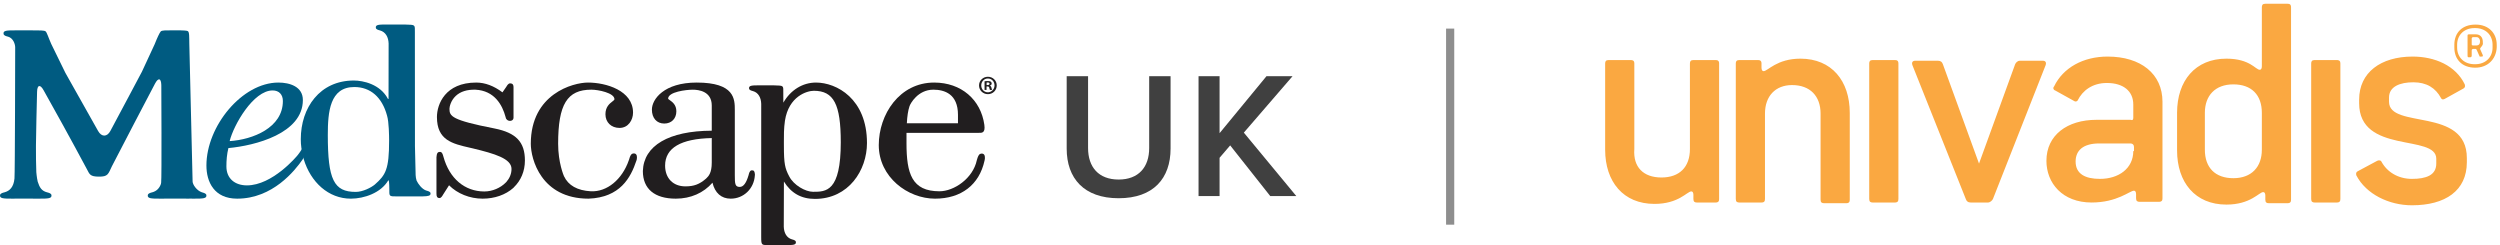
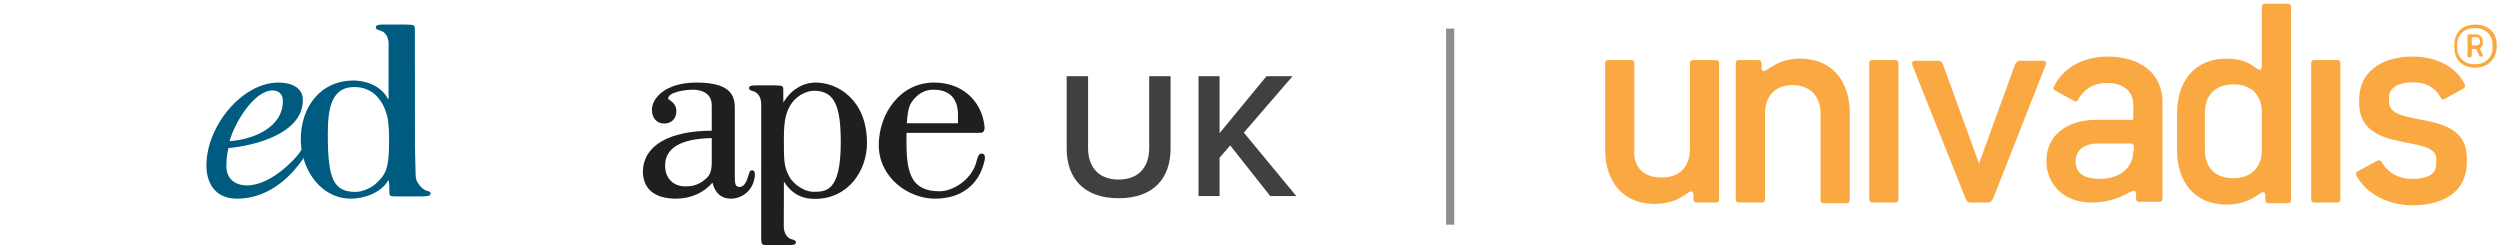
<svg xmlns="http://www.w3.org/2000/svg" width="306px" height="30px" viewBox="0 0 306 30" version="1.1">
  <title>Logo / Medscape UK Univadis</title>
  <g id="Logo-/-Medscape-UK-Univadis" stroke="none" stroke-width="1" fill="none" fill-rule="evenodd">
    <g id="Group-3" transform="translate(0, 0.46)">
      <g id="Group-23" transform="translate(0, 2.54)">
        <path d="M136.92,21.264 C141.188,21.264 143.278,18.822 143.278,15.192 L143.278,6.326 L140.66,6.326 L140.66,15.126 C140.66,17.458 139.362,18.976 136.92,18.976 C134.478,18.976 133.18,17.458 133.18,15.126 L133.18,6.326 L130.562,6.326 L130.562,15.192 C130.562,18.822 132.674,21.264 136.92,21.264 Z M149.276,21 L149.276,16.314 L150.574,14.796 L155.48,21 L158.67,21 L152.246,13.234 L158.208,6.326 L155.018,6.326 L149.276,13.3 L149.276,6.326 L146.702,6.326 L146.702,21 L149.276,21 Z" id="UK" fill="#000000" fill-rule="nonzero" opacity="0.75" />
        <g id="logo-medscape">
          <path d="M111.32,10.013 C111.414,9.694 112.345,7.977 114.24,7.977 C115.617,7.977 117.256,8.51 117.256,11.053 L117.256,12.088 L110.998,12.088 C111.04,11.241 111.145,10.537 111.32,10.013 M120.552,16.372 L120.555,16.372 C120.57,15.982 120.436,15.781 120.119,15.798 C120.083,15.802 120.051,15.808 120.02,15.823 C119.787,15.877 119.688,16.225 119.628,16.388 L119.631,16.388 C119.615,16.44 119.6,16.49 119.588,16.533 L119.579,16.533 L119.562,16.614 C119.082,18.852 116.766,20.413 114.987,20.413 C111.614,20.413 110.955,18.256 110.955,14.53 L110.955,13.259 L119.713,13.259 C120.115,13.259 120.635,13.365 120.485,12.284 C120.057,9.196 117.657,7.105 114.343,7.105 C110.098,7.105 107.562,10.998 107.562,14.763 C107.562,18.684 111.12,21.316 114.444,21.316 C117.652,21.316 119.864,19.618 120.508,16.657 L120.535,16.533 L120.532,16.533 C120.545,16.475 120.552,16.42 120.552,16.372" id="Fill-1" fill="#211E1F" />
          <path d="M99.513,20.475 C98.589,20.475 97.145,19.667 96.598,18.586 C96.079,17.602 95.949,17.059 95.949,14.846 L95.947,14.433 C95.943,13.591 95.939,12.72 96.077,11.78 C96.537,8.771 98.786,8.112 99.612,8.112 C102.05,8.112 102.911,9.762 102.911,14.411 C102.911,20.475 101.108,20.475 99.513,20.475 M99.877,7.105 C98.23,7.105 96.761,8.031 95.882,9.564 L95.876,8.643 C95.874,8.643 95.876,8.427 95.876,8.425 C95.876,7.436 95.973,7.486 94.747,7.448 L92.994,7.445 L92.933,7.445 C92.04,7.445 91.627,7.456 91.686,7.843 C91.717,8.05 92.025,8.11 92.163,8.149 C92.83,8.338 93.153,8.958 93.173,9.715 L93.173,10.097 L93.171,26.029 C93.178,27.057 93.212,26.999 94.218,26.999 L96.112,27 L96.173,27 C97.063,27 97.471,26.989 97.415,26.607 C97.383,26.398 97.077,26.34 96.94,26.301 C96.277,26.112 95.956,25.497 95.934,24.745 C95.934,24.745 95.944,20.731 95.951,19.219 C96.831,20.638 98.066,21.346 99.745,21.346 C103.883,21.346 106.118,17.826 106.118,14.513 C106.118,9.077 102.386,7.105 99.877,7.105" id="Fill-3" fill="#211E1F" />
          <path d="M87.119,16.904 C87.119,18.181 86.723,18.566 86.46,18.821 L86.409,18.87 C85.622,19.554 84.94,19.812 83.894,19.812 C82.384,19.812 81.409,18.813 81.409,17.271 C81.409,15.109 83.334,13.977 87.119,13.9 L87.119,16.904 Z M92.402,18.329 C92.363,17.942 92.253,17.811 91.983,17.852 C91.754,17.888 91.682,18.23 91.638,18.385 L91.642,18.385 L91.624,18.446 C91.342,19.411 90.99,19.879 90.546,19.879 C89.971,19.879 89.941,19.509 89.941,18.441 L89.941,10.484 C89.941,9.139 89.941,7.105 85.272,7.105 C81.281,7.105 79.793,9.137 79.793,10.417 C79.793,11.453 80.388,12.122 81.307,12.122 C82.192,12.122 82.786,11.517 82.786,10.617 C82.786,9.826 82.289,9.476 81.992,9.266 C81.907,9.206 81.779,9.116 81.779,9.079 C81.779,8.239 83.995,7.978 84.801,7.978 C85.498,7.978 87.119,8.166 87.119,9.915 L87.119,12.996 C81.863,13.02 78.788,14.814 78.686,17.937 C78.686,20.117 80.118,21.316 82.719,21.316 C84.54,21.316 86.12,20.614 87.208,19.362 C87.506,20.611 88.282,21.316 89.438,21.316 C91.018,21.316 92.29,20.097 92.393,18.481 L92.4,18.374 L92.402,18.329 Z" id="Fill-6" fill="#211E1F" />
-           <path d="M77.961,16.335 L77.964,16.335 C77.977,15.957 77.847,15.762 77.534,15.78 C77.499,15.782 77.467,15.789 77.438,15.803 C77.207,15.854 77.111,16.191 77.052,16.35 L77.054,16.35 C77.031,16.419 77.013,16.485 77,16.535 L76.996,16.535 L76.972,16.604 C76.155,18.98 74.286,20.511 72.319,20.413 C70.669,20.321 69.562,19.698 69.031,18.566 C69.002,18.502 68.316,16.918 68.316,14.596 C68.316,9.77 69.418,7.976 72.384,7.976 C73.229,7.976 75.209,8.374 75.209,9.146 C75.209,9.225 75.086,9.321 74.942,9.432 C74.608,9.692 74.106,10.085 74.106,10.985 C74.106,11.969 74.815,12.657 75.83,12.657 C76.904,12.657 77.484,11.692 77.484,10.784 C77.484,8.084 74.187,7.105 71.97,7.105 C70.154,7.105 64.97,8.481 64.97,14.596 C64.97,16.465 66.239,21.316 72.037,21.316 C75.901,21.172 77.196,18.757 77.893,16.667 L77.938,16.535 L77.93,16.535 C77.949,16.459 77.961,16.393 77.961,16.335" id="Fill-8" fill="#211E1F" />
-           <path d="M64.249,16.641 C64.249,14.387 63.174,13.253 60.541,12.727 C55.25,11.699 55.015,11.219 55.015,10.318 C55.015,10.095 55.157,9.328 55.786,8.74 C56.352,8.209 57.159,7.953 58.183,7.977 C60.527,8.09 61.488,9.852 61.88,11.312 C61.88,11.312 61.891,11.34 61.9,11.388 C62.003,11.917 62.855,11.954 62.855,11.388 L62.855,7.599 L62.848,7.597 C62.844,7.359 62.735,7.232 62.513,7.206 C62.496,7.203 62.479,7.207 62.463,7.209 C62.46,7.207 62.459,7.206 62.455,7.206 C62.216,7.179 62.054,7.492 61.968,7.631 C61.814,7.854 61.567,8.209 61.501,8.303 C60.451,7.514 59.372,7.105 58.29,7.105 C54.495,7.105 53.481,9.756 53.481,11.322 C53.481,14.159 55.355,14.587 57.523,15.083 L57.881,15.165 C60.562,15.815 62.609,16.414 62.609,17.677 C62.609,18.289 62.364,18.831 61.981,19.27 L61.978,19.269 L61.919,19.332 C61.259,20.011 60.251,20.436 59.288,20.436 C56.882,20.436 55.01,18.849 54.28,16.195 L54.261,16.123 L54.258,16.124 C54.212,15.968 54.142,15.63 53.907,15.596 C53.849,15.588 53.809,15.59 53.776,15.599 C53.559,15.606 53.471,15.776 53.435,16.13 L53.438,16.13 C53.411,16.287 53.423,16.346 53.423,16.346 L53.423,20.674 L53.424,20.675 C53.415,21.057 53.501,21.234 53.798,21.243 C53.974,21.248 54.137,21 54.223,20.838 C54.329,20.67 54.868,19.825 54.963,19.678 C55.981,20.7 57.5,21.316 59.071,21.316 C60.537,21.316 61.873,20.851 62.829,20.003 L62.901,19.924 L62.9,19.923 C63.749,19.105 64.249,17.972 64.249,16.641" id="Fill-10" fill="#211E1F" />
          <path d="M45.882,19.584 C45.434,19.958 44.411,20.489 43.543,20.489 C40.86,20.489 40.124,18.99 40.124,13.518 C40.124,10.681 40.376,7.652 43.369,7.652 C45.347,7.652 46.771,8.899 47.378,11.164 C47.61,11.932 47.627,13.687 47.627,14.21 C47.627,17.742 47.201,18.417 45.882,19.584 M52.693,20.634 C52.665,20.465 52.426,20.396 52.253,20.346 L52.148,20.315 C51.639,20.137 51.174,19.505 50.987,19.095 C50.919,18.905 50.887,18.627 50.874,18.428 C50.86,17.874 50.829,16.558 50.79,14.883 L50.781,1.227 C50.778,1.227 50.781,1.007 50.781,1.004 C50.781,-0.01 50.883,0.043 49.594,0.004 L47.38,0 L47.313,0 C46.375,0 45.942,0.013 46.002,0.409 C46.036,0.621 46.36,0.682 46.505,0.723 C47.205,0.915 47.544,1.551 47.567,2.326 L47.557,9.11 L47.487,9.11 C46.542,7.292 44.426,6.855 43.309,6.855 C39.153,6.855 36.817,10.169 36.817,14.035 C36.817,14.393 36.838,14.745 36.887,15.089 C36.962,15.618 37.187,16.525 37.176,16.483 C38.025,19.29 40.199,21.325 42.959,21.316 C44.575,21.311 46.619,20.612 47.519,19.087 L47.589,19.087 C47.589,19.087 47.652,19.403 47.652,20.099 C47.652,21.053 47.58,21.041 48.651,21.041 L50.84,21.041 L50.84,21.038 L51.239,21.04 C52.013,21.04 52.495,21.031 52.646,20.859 C52.68,20.82 52.698,20.768 52.698,20.703 C52.698,20.681 52.696,20.659 52.693,20.634" id="Fill-12" fill="#005B81" />
          <path d="M33.369,8.07 C34.165,8.07 34.624,8.582 34.624,9.364 C34.624,12.646 30.923,14.09 28.109,14.272 C28.6,12.286 31.016,8.07 33.369,8.07 L33.369,8.07 Z M38.26,12.766 C37.866,13.742 37.079,15.168 36.459,15.961 C36.318,16.144 33.352,19.691 30.219,19.691 C28.782,19.691 27.712,18.878 27.712,17.373 C27.712,16.589 27.77,15.911 27.954,15.126 C31.225,14.825 37.071,13.338 37.071,9.244 C37.071,7.589 35.45,7.105 34.073,7.105 C29.639,7.105 25.266,12.435 25.266,17.253 C25.266,19.269 26.213,21.316 29.028,21.316 C33.387,21.316 36.104,17.862 37.015,16.554 C37.21,16.276 37.549,15.68 37.726,15.356 L38.26,12.766 Z" id="Fill-14" fill="#005B81" />
-           <path d="M24.708,20.537 C24.072,20.324 23.587,19.595 23.575,19.225 C23.562,18.851 23.172,2.353 23.172,2.353 C23.155,1.499 23.196,0.878 22.959,0.793 C22.674,0.689 21.469,0.713 21.152,0.713 C20.382,0.713 19.813,0.692 19.675,0.85 C19.527,1.017 19.247,1.609 18.933,2.408 L17.375,5.769 C16.971,6.53 16.283,7.825 15.88,8.584 L13.513,13.021 C13.109,13.782 12.434,13.789 12.01,13.038 L9.54,8.65 C9.118,7.901 8.426,6.672 8.005,5.922 L6.271,2.378 C5.92,1.593 5.752,0.986 5.58,0.838 C5.435,0.712 4.817,0.712 3.936,0.716 L1.862,0.716 C0.832,0.716 0.367,0.727 0.435,1.149 C0.471,1.38 0.829,1.446 0.987,1.488 C1.625,1.663 1.859,2.417 1.859,2.791 C1.859,3.163 1.836,18.192 1.772,18.851 C1.671,19.893 1.197,20.364 0.558,20.537 C0.4,20.58 0.041,20.647 0.006,20.878 C-0.061,21.298 0.417,21.314 1.446,21.314 L2.143,21.311 L2.337,21.311 L3.152,21.311 L4.857,21.314 C5.887,21.314 6.365,21.298 6.299,20.878 C6.263,20.647 5.904,20.58 5.747,20.537 C5.108,20.364 4.847,19.973 4.613,19.225 C4.612,19.222 4.611,19.217 4.611,19.213 C4.498,18.73 4.445,18.074 4.445,18.074 C4.412,17.219 4.391,15.822 4.4,14.969 L4.402,14.704 C4.412,13.85 4.436,12.453 4.457,11.598 L4.538,8.231 C4.559,7.377 4.917,7.292 5.335,8.045 L7.629,12.171 C8.048,12.925 10.247,16.952 10.64,17.715 C10.975,18.363 11.044,18.607 12.076,18.62 C13.231,18.634 13.231,18.322 13.704,17.337 C14.053,16.613 18.973,7.238 18.973,7.238 C19.373,6.477 19.721,6.553 19.745,7.407 C19.745,7.407 19.807,18.837 19.725,19.351 C19.711,19.429 19.7,19.484 19.694,19.522 C19.524,20.017 19.179,20.392 18.645,20.537 C18.485,20.58 18.129,20.647 18.09,20.878 C18.026,21.298 18.502,21.314 19.53,21.314 L21.676,21.309 L22.634,21.311 L23.135,21.316 C23.147,21.316 23.156,21.314 23.168,21.311 L23.818,21.314 C24.851,21.314 25.325,21.298 25.26,20.878 C25.223,20.647 24.863,20.59 24.708,20.537" id="Fill-16" fill="#005B81" />
-           <path d="M120.76,7.409 L120.876,7.409 C121.009,7.409 121.12,7.363 121.12,7.254 C121.12,7.156 121.049,7.092 120.894,7.092 C120.83,7.092 120.785,7.099 120.76,7.105 L120.76,7.409 Z M120.753,8.01 L120.509,8.01 L120.509,6.95 C120.605,6.931 120.74,6.918 120.913,6.918 C121.113,6.918 121.203,6.95 121.279,6.996 C121.338,7.041 121.383,7.125 121.383,7.228 C121.383,7.345 121.293,7.435 121.165,7.474 L121.165,7.487 C121.267,7.525 121.325,7.602 121.357,7.745 C121.39,7.906 121.409,7.971 121.434,8.01 L121.171,8.01 C121.138,7.971 121.12,7.874 121.087,7.751 C121.068,7.635 121.004,7.583 120.869,7.583 L120.753,7.583 L120.753,8.01 Z M120.104,7.454 C120.104,7.899 120.413,8.257 120.847,8.297 C121.307,8.339 121.718,7.951 121.73,7.486 C121.742,7.003 121.398,6.608 120.92,6.608 C120.452,6.608 120.104,6.99 120.104,7.454 L120.104,7.454 Z M122,7.454 C122,8.055 121.53,8.526 120.92,8.526 C120.316,8.526 119.834,8.055 119.834,7.454 C119.834,6.866 120.316,6.395 120.92,6.395 C121.53,6.395 122,6.866 122,7.454 L122,7.454 Z" id="Fill-21" fill="#211E1F" />
        </g>
      </g>
      <path d="M301.942,18.883 L301.942,19.393 C301.942,22.881 299.306,24.667 295.223,24.667 C292.416,24.667 289.609,23.306 288.418,21.009 C288.333,20.754 288.418,20.584 288.588,20.499 L290.97,19.223 C291.14,19.138 291.395,19.138 291.48,19.308 C292.161,20.584 293.522,21.435 295.223,21.435 C296.924,21.435 298.2,21.009 298.2,19.563 L298.2,18.968 C298.2,15.906 288.758,18.458 288.758,12.163 L288.758,11.738 C288.758,8.421 291.395,6.464 295.308,6.464 C298.03,6.464 300.582,7.57 301.687,9.867 C301.772,10.122 301.687,10.292 301.517,10.377 L299.221,11.653 C299.05,11.738 298.88,11.738 298.795,11.568 C298.115,10.292 297.009,9.612 295.393,9.612 C293.777,9.612 292.416,10.122 292.416,11.483 L292.416,11.993 C292.416,15.396 301.942,12.589 301.942,18.883 Z M286.462,23.901 C286.462,24.157 286.377,24.327 286.037,24.327 L283.315,24.327 C283.06,24.327 282.889,24.242 282.889,23.901 L282.889,7.315 C282.889,7.06 282.974,6.89 283.315,6.89 L286.037,6.89 C286.292,6.89 286.462,6.975 286.462,7.315 L286.462,23.901 Z M272.512,24.582 C268.685,24.582 266.473,21.86 266.473,17.947 L266.473,13.354 C266.473,9.441 268.685,6.72 272.512,6.72 C275.404,6.72 276.085,8.081 276.595,8.081 C276.765,8.081 276.85,7.91 276.85,7.655 L276.85,0.425 C276.85,0.17 276.935,0 277.276,0 L279.997,0 C280.253,0 280.423,0.085 280.423,0.425 L280.423,23.986 C280.423,24.242 280.338,24.412 279.997,24.412 L277.701,24.412 C277.446,24.412 277.276,24.327 277.276,23.986 L277.276,23.476 C277.276,23.221 277.19,23.051 277.02,23.051 C276.51,23.051 275.489,24.582 272.512,24.582 Z M276.85,17.862 C276.85,19.989 275.574,21.35 273.363,21.35 C271.151,21.35 269.875,20.074 269.875,17.862 L269.875,13.354 C269.875,11.228 271.151,9.867 273.363,9.867 C275.574,9.867 276.85,11.143 276.85,13.354 L276.85,17.862 Z M261.114,13.95 L261.114,12.333 C261.114,10.717 259.924,9.697 257.882,9.697 C256.096,9.697 254.905,10.632 254.31,11.823 C254.225,11.993 253.97,11.993 253.884,11.908 L251.588,10.632 C251.333,10.547 251.248,10.292 251.418,10.122 C252.524,7.825 254.99,6.464 257.967,6.464 C262.05,6.464 264.687,8.591 264.687,11.993 L264.687,23.816 C264.687,24.072 264.602,24.242 264.262,24.242 L261.88,24.242 C261.625,24.242 261.455,24.157 261.455,23.816 L261.455,23.306 C261.455,23.051 261.37,22.881 261.199,22.881 C260.689,22.881 259.158,24.327 256.011,24.327 C252.438,24.327 250.482,21.945 250.482,19.223 C250.482,16.076 253.034,14.205 256.606,14.205 L260.774,14.205 C261.029,14.29 261.114,14.205 261.114,13.95 Z M261.114,18.032 C261.114,20.159 259.328,21.435 257.032,21.435 C255.245,21.435 254.055,20.839 254.055,19.308 C254.055,17.947 254.99,17.097 256.947,17.097 L260.774,17.097 C261.029,17.097 261.199,17.267 261.199,17.522 L261.199,18.032 L261.114,18.032 Z M250.397,7.485 L243.933,23.901 C243.848,24.072 243.592,24.327 243.337,24.327 L241.211,24.327 C240.871,24.327 240.7,24.157 240.615,23.901 L234.066,7.485 C233.981,7.23 234.066,6.975 234.406,6.975 L237.213,6.975 C237.553,6.975 237.723,7.145 237.808,7.4 L242.231,19.563 L246.654,7.4 C246.74,7.23 246.91,6.975 247.25,6.975 L250.057,6.975 C250.397,6.975 250.482,7.23 250.397,7.485 Z M232.365,23.901 C232.365,24.157 232.28,24.327 231.939,24.327 L229.218,24.327 C228.962,24.327 228.792,24.242 228.792,23.901 L228.792,7.315 C228.792,7.06 228.877,6.89 229.218,6.89 L231.939,6.89 C232.195,6.89 232.365,6.975 232.365,7.315 L232.365,23.901 Z M216.033,13.439 L216.033,23.901 C216.033,24.157 215.948,24.327 215.608,24.327 L212.886,24.327 C212.631,24.327 212.461,24.242 212.461,23.901 L212.461,7.315 C212.461,7.06 212.546,6.89 212.886,6.89 L215.183,6.89 C215.438,6.89 215.608,6.975 215.608,7.315 L215.608,7.825 C215.608,8.081 215.693,8.251 215.863,8.251 C216.374,8.251 217.479,6.72 220.371,6.72 C224.199,6.72 226.411,9.441 226.411,13.354 L226.411,23.986 C226.411,24.242 226.326,24.412 225.985,24.412 L223.263,24.412 C223.008,24.412 222.838,24.327 222.838,23.986 L222.838,13.439 C222.838,11.313 221.562,9.952 219.351,9.952 C217.309,9.952 216.033,11.313 216.033,13.439 Z M203.36,21.265 C205.571,21.265 206.847,19.989 206.847,17.777 L206.847,7.315 C206.847,7.06 206.932,6.89 207.272,6.89 L209.994,6.89 C210.249,6.89 210.42,6.975 210.42,7.315 L210.42,23.901 C210.42,24.157 210.335,24.327 209.994,24.327 L207.698,24.327 C207.443,24.327 207.272,24.242 207.272,23.901 L207.272,23.391 C207.272,23.136 207.187,22.966 207.017,22.966 C206.507,22.966 205.486,24.497 202.509,24.497 C198.682,24.497 196.47,21.775 196.47,17.862 L196.47,7.315 C196.47,7.06 196.555,6.89 196.895,6.89 L199.617,6.89 C199.872,6.89 200.042,6.975 200.042,7.315 L200.042,17.777 C199.872,19.989 201.148,21.265 203.36,21.265 Z M302.963,7.825 C301.347,7.825 300.411,6.805 300.411,5.359 L300.411,5.018 C300.411,3.487 301.432,2.552 302.963,2.552 L303.048,2.552 C304.579,2.552 305.6,3.572 305.6,5.018 L305.6,5.359 C305.515,6.805 304.494,7.825 302.963,7.825 Z M305.09,5.018 C305.09,3.828 304.239,2.977 302.963,2.977 L302.878,2.977 C301.602,2.977 300.752,3.828 300.752,5.018 L300.752,5.359 C300.752,6.55 301.602,7.4 302.878,7.4 L302.963,7.4 C304.239,7.4 305.09,6.55 305.09,5.359 L305.09,5.018 Z M303.559,5.529 L303.899,6.294 C303.899,6.294 303.899,6.379 303.899,6.379 C303.899,6.464 303.814,6.464 303.729,6.464 L303.559,6.464 C303.474,6.464 303.474,6.379 303.474,6.379 L303.133,5.614 C303.133,5.614 303.048,5.529 303.048,5.529 L302.708,5.529 C302.623,5.529 302.538,5.614 302.538,5.699 L302.538,6.379 C302.538,6.464 302.453,6.55 302.368,6.55 L302.198,6.55 C302.113,6.55 302.028,6.55 302.028,6.379 L302.028,3.913 C302.028,3.828 302.028,3.743 302.198,3.743 L303.048,3.743 C303.559,3.743 303.899,4.083 303.899,4.678 L303.899,4.763 C303.984,5.104 303.559,5.359 303.559,5.529 Z M303.133,4.083 L302.708,4.083 C302.623,4.083 302.538,4.168 302.538,4.253 L302.538,4.933 C302.538,5.018 302.538,5.104 302.708,5.104 L303.133,5.104 C303.388,5.104 303.559,4.933 303.559,4.593 C303.559,4.338 303.388,4.083 303.133,4.083 Z" id="Shape" fill="#F99B25" opacity="0.87" />
      <line x1="177.5" y1="26.54" x2="177.5" y2="3.54" id="Line-2" stroke="#8E8E8E" stroke-linecap="square" />
    </g>
  </g>
</svg>